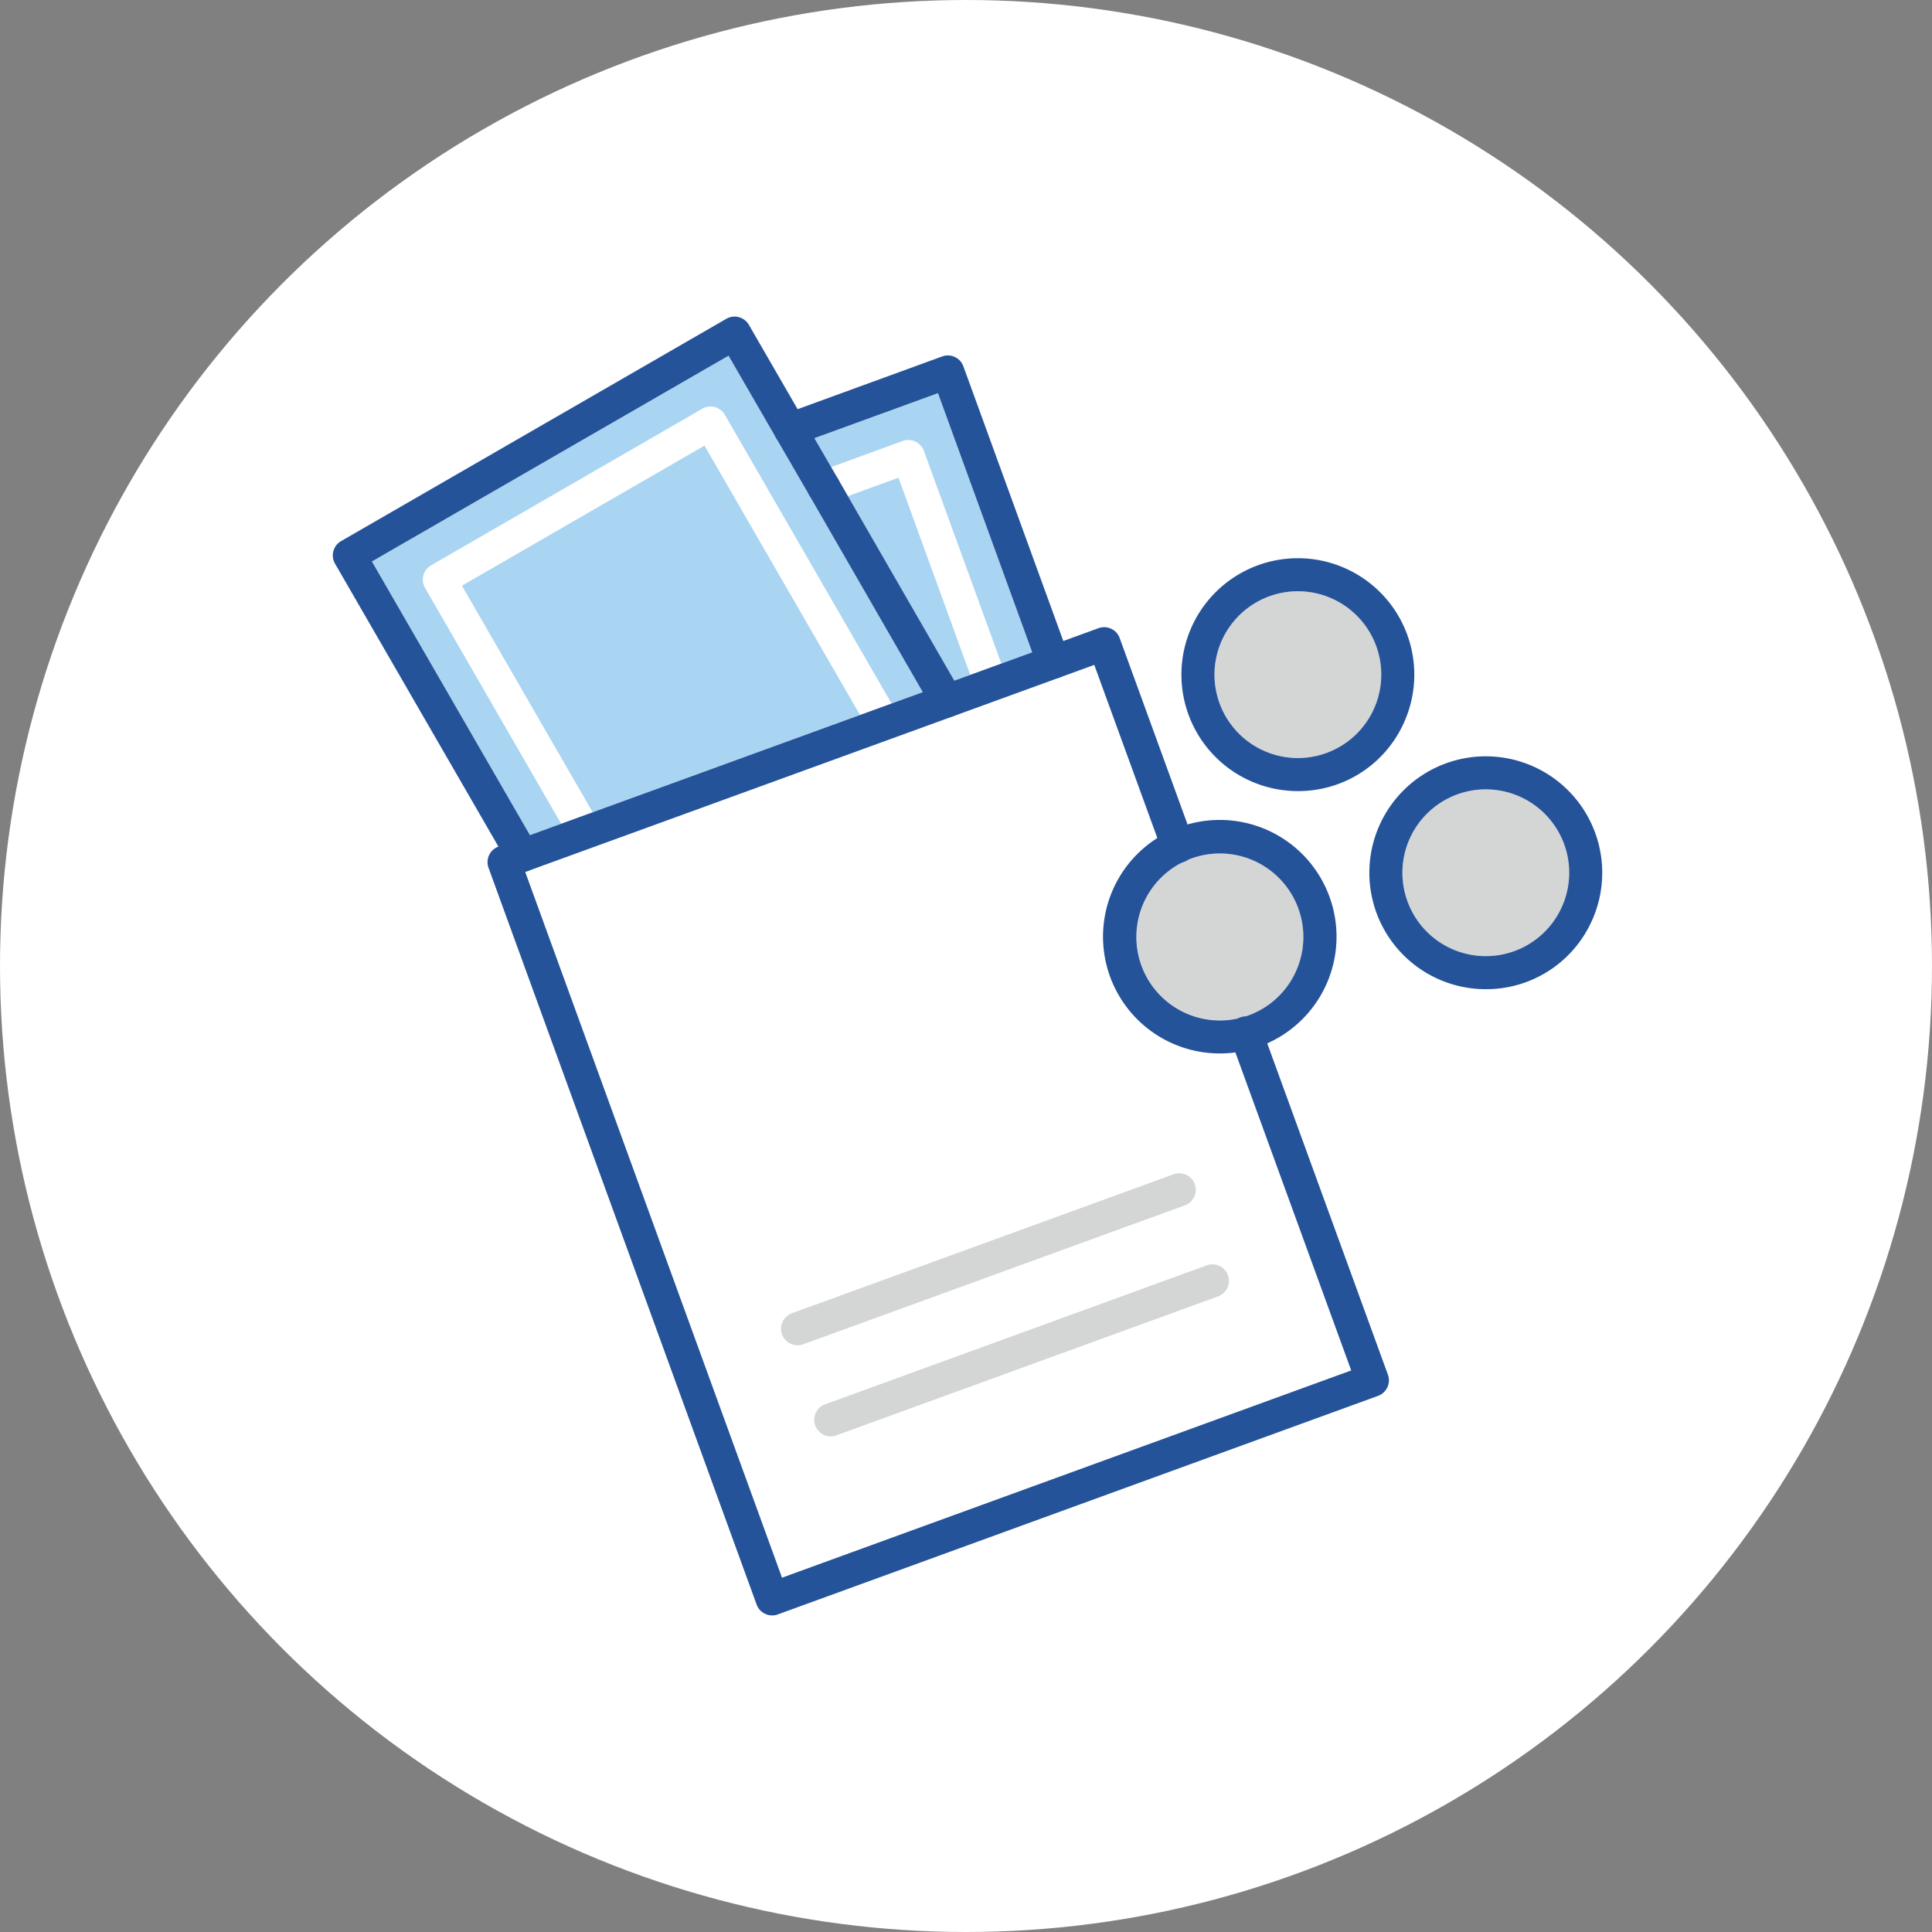
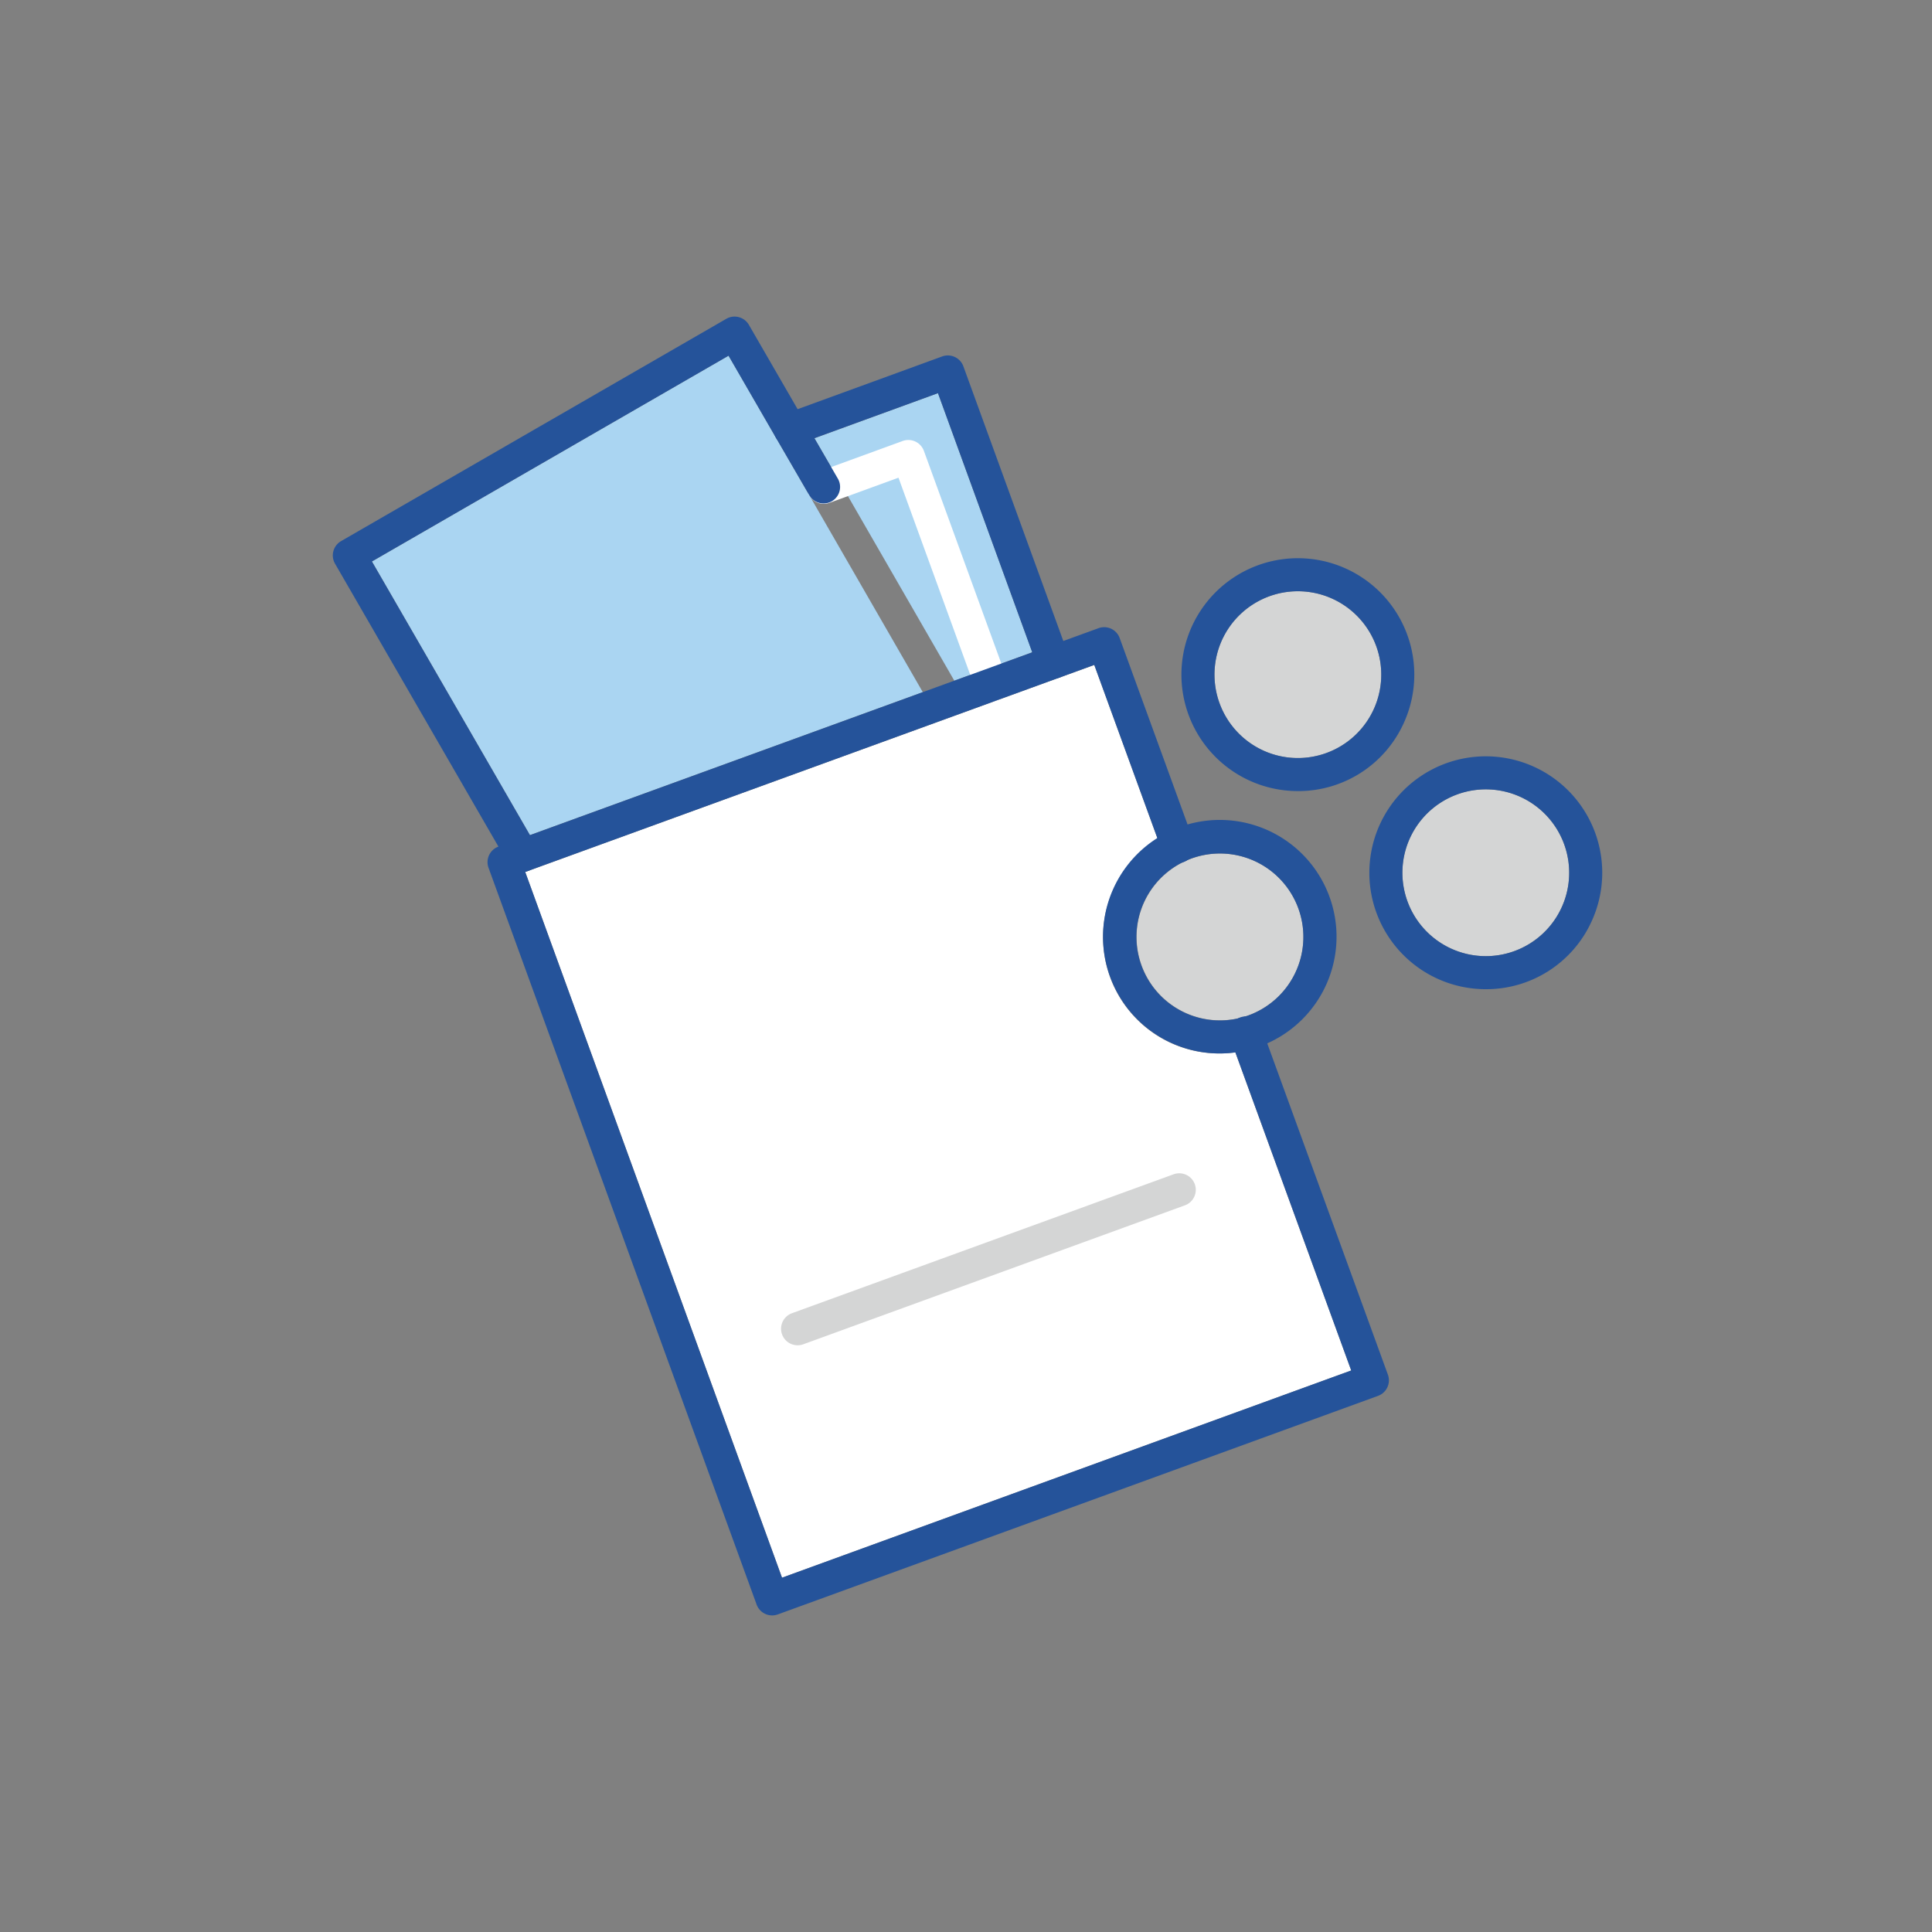
<svg xmlns="http://www.w3.org/2000/svg" width="238" height="238" viewBox="0 0 238 238">
  <rect x="0" y="0" width="238" height="238" fill="#808080" stroke="none" />
  <defs>
    <clipPath id="clip-path">
      <rect id="Rectangle_182" data-name="Rectangle 182" width="156.376" height="160" fill="none" />
    </clipPath>
  </defs>
  <g id="Group_134" data-name="Group 134" transform="translate(-1281 -1664)">
-     <circle id="Ellipse_32" data-name="Ellipse 32" cx="119" cy="119" r="119" transform="translate(1281 1664)" fill="#fff" />
    <g id="Group_133" data-name="Group 133" transform="translate(1322 1703)">
      <g id="Group_132" data-name="Group 132" transform="translate(0 0)" clip-path="url(#clip-path)">
        <path id="Path_52" data-name="Path 52" d="M75.431,41.587A10.275,10.275,0,0,1,74.6,60.554c-.3.109-.6.2-.905.28-.034.011-.07,0-.1.016-.013,0-.02.015-.031.02A10.274,10.274,0,0,1,61.776,46.556a10.278,10.278,0,0,1,13.656-4.969" transform="translate(38.203 25.52)" fill="#d4d5d5" />
        <path id="Path_53" data-name="Path 53" d="M51.657,5.792,63.273,37.716l-9.6,3.5L39.355,16.374l0,0,0,0-2.914-5.026Z" transform="translate(22.889 3.639)" fill="#aad5f2" />
        <path id="Path_54" data-name="Path 54" d="M2.958,28.308,46.891,2.958l5.837,10.1,0,0v0l4.129,7.12,0,0L70.819,44.406,28.541,59.793l-6.119,2.229Z" transform="translate(1.858 1.858)" fill="#aad5f2" />
        <path id="Path_55" data-name="Path 55" d="M46.191,138.8,14.557,51.863,80.314,27.935l.01,0,.007,0,4.329-1.574,7.8,21.419a14.308,14.308,0,0,0,9.577,26.3l14.273,39.194Z" transform="translate(9.144 16.555)" fill="#fff" />
        <path id="Path_56" data-name="Path 56" d="M100.508,50.386a10.273,10.273,0,1,1-4.969-13.654,10.287,10.287,0,0,1,4.969,13.654" transform="translate(50.835 22.47)" fill="#d4d5d5" />
        <path id="Path_57" data-name="Path 57" d="M67.666,26.712a10.274,10.274,0,1,1,4.971,13.654,10.291,10.291,0,0,1-4.971-13.654" transform="translate(41.902 13.054)" fill="#d4d5d5" />
        <path id="Path_58" data-name="Path 58" d="M58.583,41.521a2.036,2.036,0,0,1-1.913-1.338l-9.536-26.2-8.506,3.1a2.035,2.035,0,1,1-1.394-3.825L47.653,9.459a2.039,2.039,0,0,1,2.61,1.216L60.5,38.789a2.034,2.034,0,0,1-1.913,2.732" transform="translate(22.549 5.865)" fill="#fff" />
-         <path id="Path_59" data-name="Path 59" d="M26.825,61.321A2.031,2.031,0,0,1,25.062,60.3L7.083,29.148a2.035,2.035,0,0,1,.746-2.779L41.236,7.078a2.035,2.035,0,0,1,2.779.744L65.4,44.866A2.035,2.035,0,1,1,61.876,46.9L41.508,11.62,11.626,28.876,28.587,58.268a2.035,2.035,0,0,1-1.762,3.053" transform="translate(4.278 4.274)" fill="#fff" />
        <path id="Path_60" data-name="Path 60" d="M23.371,68.4a2.031,2.031,0,0,1-1.763-1.018L.272,30.439a2.035,2.035,0,0,1,.746-2.781L48.476.272a2.036,2.036,0,0,1,2.779.746L58.11,12.884a2.035,2.035,0,0,1-3.525,2.035l-5.837-10.1L4.816,30.167,25.133,65.352A2.037,2.037,0,0,1,23.371,68.4" transform="translate(0 0)" fill="#25539a" />
        <path id="Path_61" data-name="Path 61" d="M67.817,42.764A2.034,2.034,0,0,1,65.9,41.425L53.591,7.585l-15.219,5.55,2.913,5.026A2.035,2.035,0,0,1,37.764,20.2l-4.132-7.127A2.038,2.038,0,0,1,34.7,10.143L54.111,3.062a2.038,2.038,0,0,1,2.61,1.216L69.73,40.032a2.035,2.035,0,0,1-1.913,2.732" transform="translate(20.955 1.847)" fill="#25539a" />
-         <path id="Path_62" data-name="Path 62" d="M53.1,42.053a2.036,2.036,0,0,1-1.765-1.019L36.168,14.718a2.035,2.035,0,0,1,3.527-2.032L54.865,39A2.035,2.035,0,0,1,53.1,42.053" transform="translate(22.549 7.328)" fill="#25539a" />
        <path id="Path_63" data-name="Path 63" d="M46.766,145.238a2.037,2.037,0,0,1-1.913-1.338L11.828,53.141a2.038,2.038,0,0,1,1.213-2.608l10-3.644L86.966,23.624a2.033,2.033,0,0,1,2.612,1.215L98.671,49.81A2.034,2.034,0,1,1,94.848,51.2l-8.4-23.055-70.1,25.509,31.634,86.937,70.119-25.53L103.226,74.218a2.035,2.035,0,1,1,3.823-1.394l15.572,42.758a2.036,2.036,0,0,1-1.215,2.61L47.463,145.116a2.053,2.053,0,0,1-.7.122" transform="translate(7.353 14.762)" fill="#25539a" />
-         <path id="Path_64" data-name="Path 64" d="M38.459,92.9a2.036,2.036,0,0,1-.7-3.948L84.779,71.83a2.035,2.035,0,0,1,1.392,3.825L39.155,92.773a2.048,2.048,0,0,1-.7.122" transform="translate(22.88 45.046)" fill="#d4d5d5" />
        <path id="Path_65" data-name="Path 65" d="M35.951,86.005a2.036,2.036,0,0,1-.7-3.948L82.271,64.94a2.035,2.035,0,0,1,1.392,3.825L36.647,85.883a2.048,2.048,0,0,1-.7.122" transform="translate(21.304 40.718)" fill="#d4d5d5" />
        <path id="Path_66" data-name="Path 66" d="M92.745,61.959a14.344,14.344,0,1,1,13.024-8.283,14.261,14.261,0,0,1-13.024,8.283m.037-24.618a10.273,10.273,0,1,0,4.328.962,10.291,10.291,0,0,0-4.328-.962" transform="translate(49.264 20.899)" fill="#25539a" />
        <path id="Path_67" data-name="Path 67" d="M78.529,46.97a14.344,14.344,0,1,1,13.024-8.283A14.249,14.249,0,0,1,78.529,46.97m.039-24.618a10.273,10.273,0,1,0,4.326.962,10.289,10.289,0,0,0-4.326-.962" transform="translate(40.329 11.483)" fill="#25539a" />
        <path id="Path_68" data-name="Path 68" d="M72.649,66.823a14.383,14.383,0,1,1,4.915-.873,14.284,14.284,0,0,1-4.915.873m.015-24.633A10.285,10.285,0,1,0,77,43.159a10.3,10.3,0,0,0-4.337-.969" transform="translate(36.633 23.949)" fill="#25539a" />
      </g>
    </g>
  </g>
</svg>